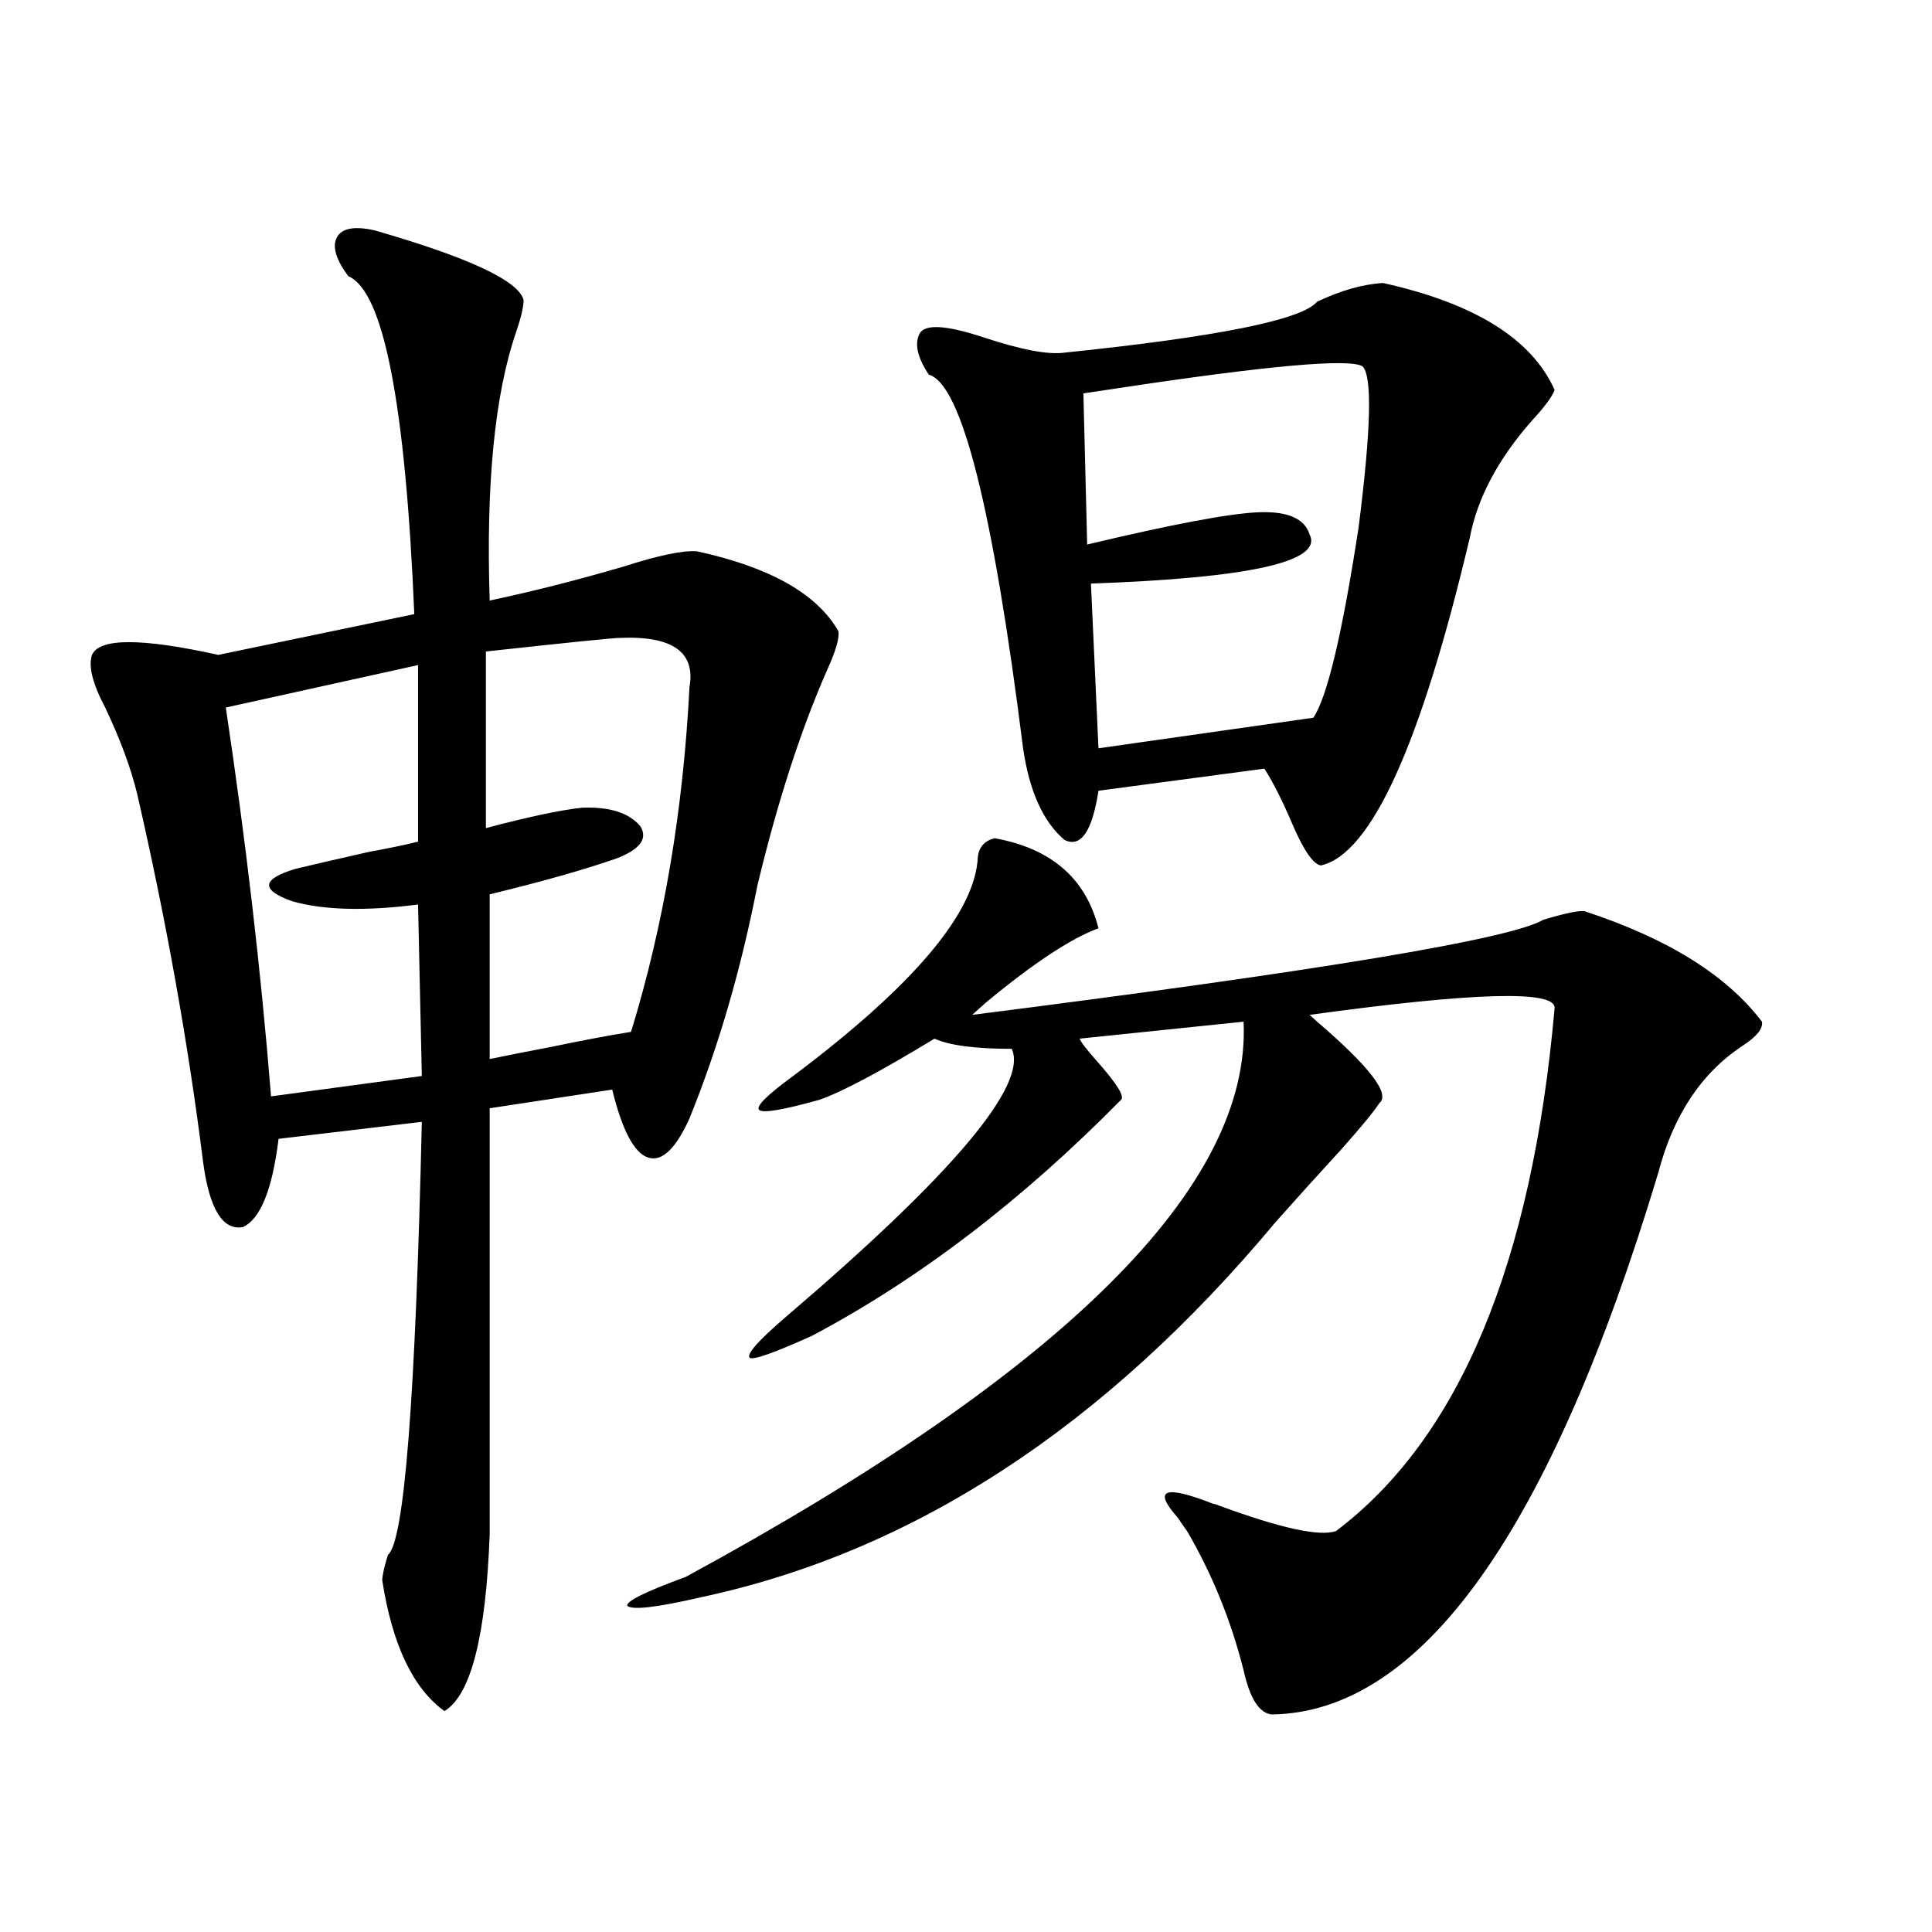
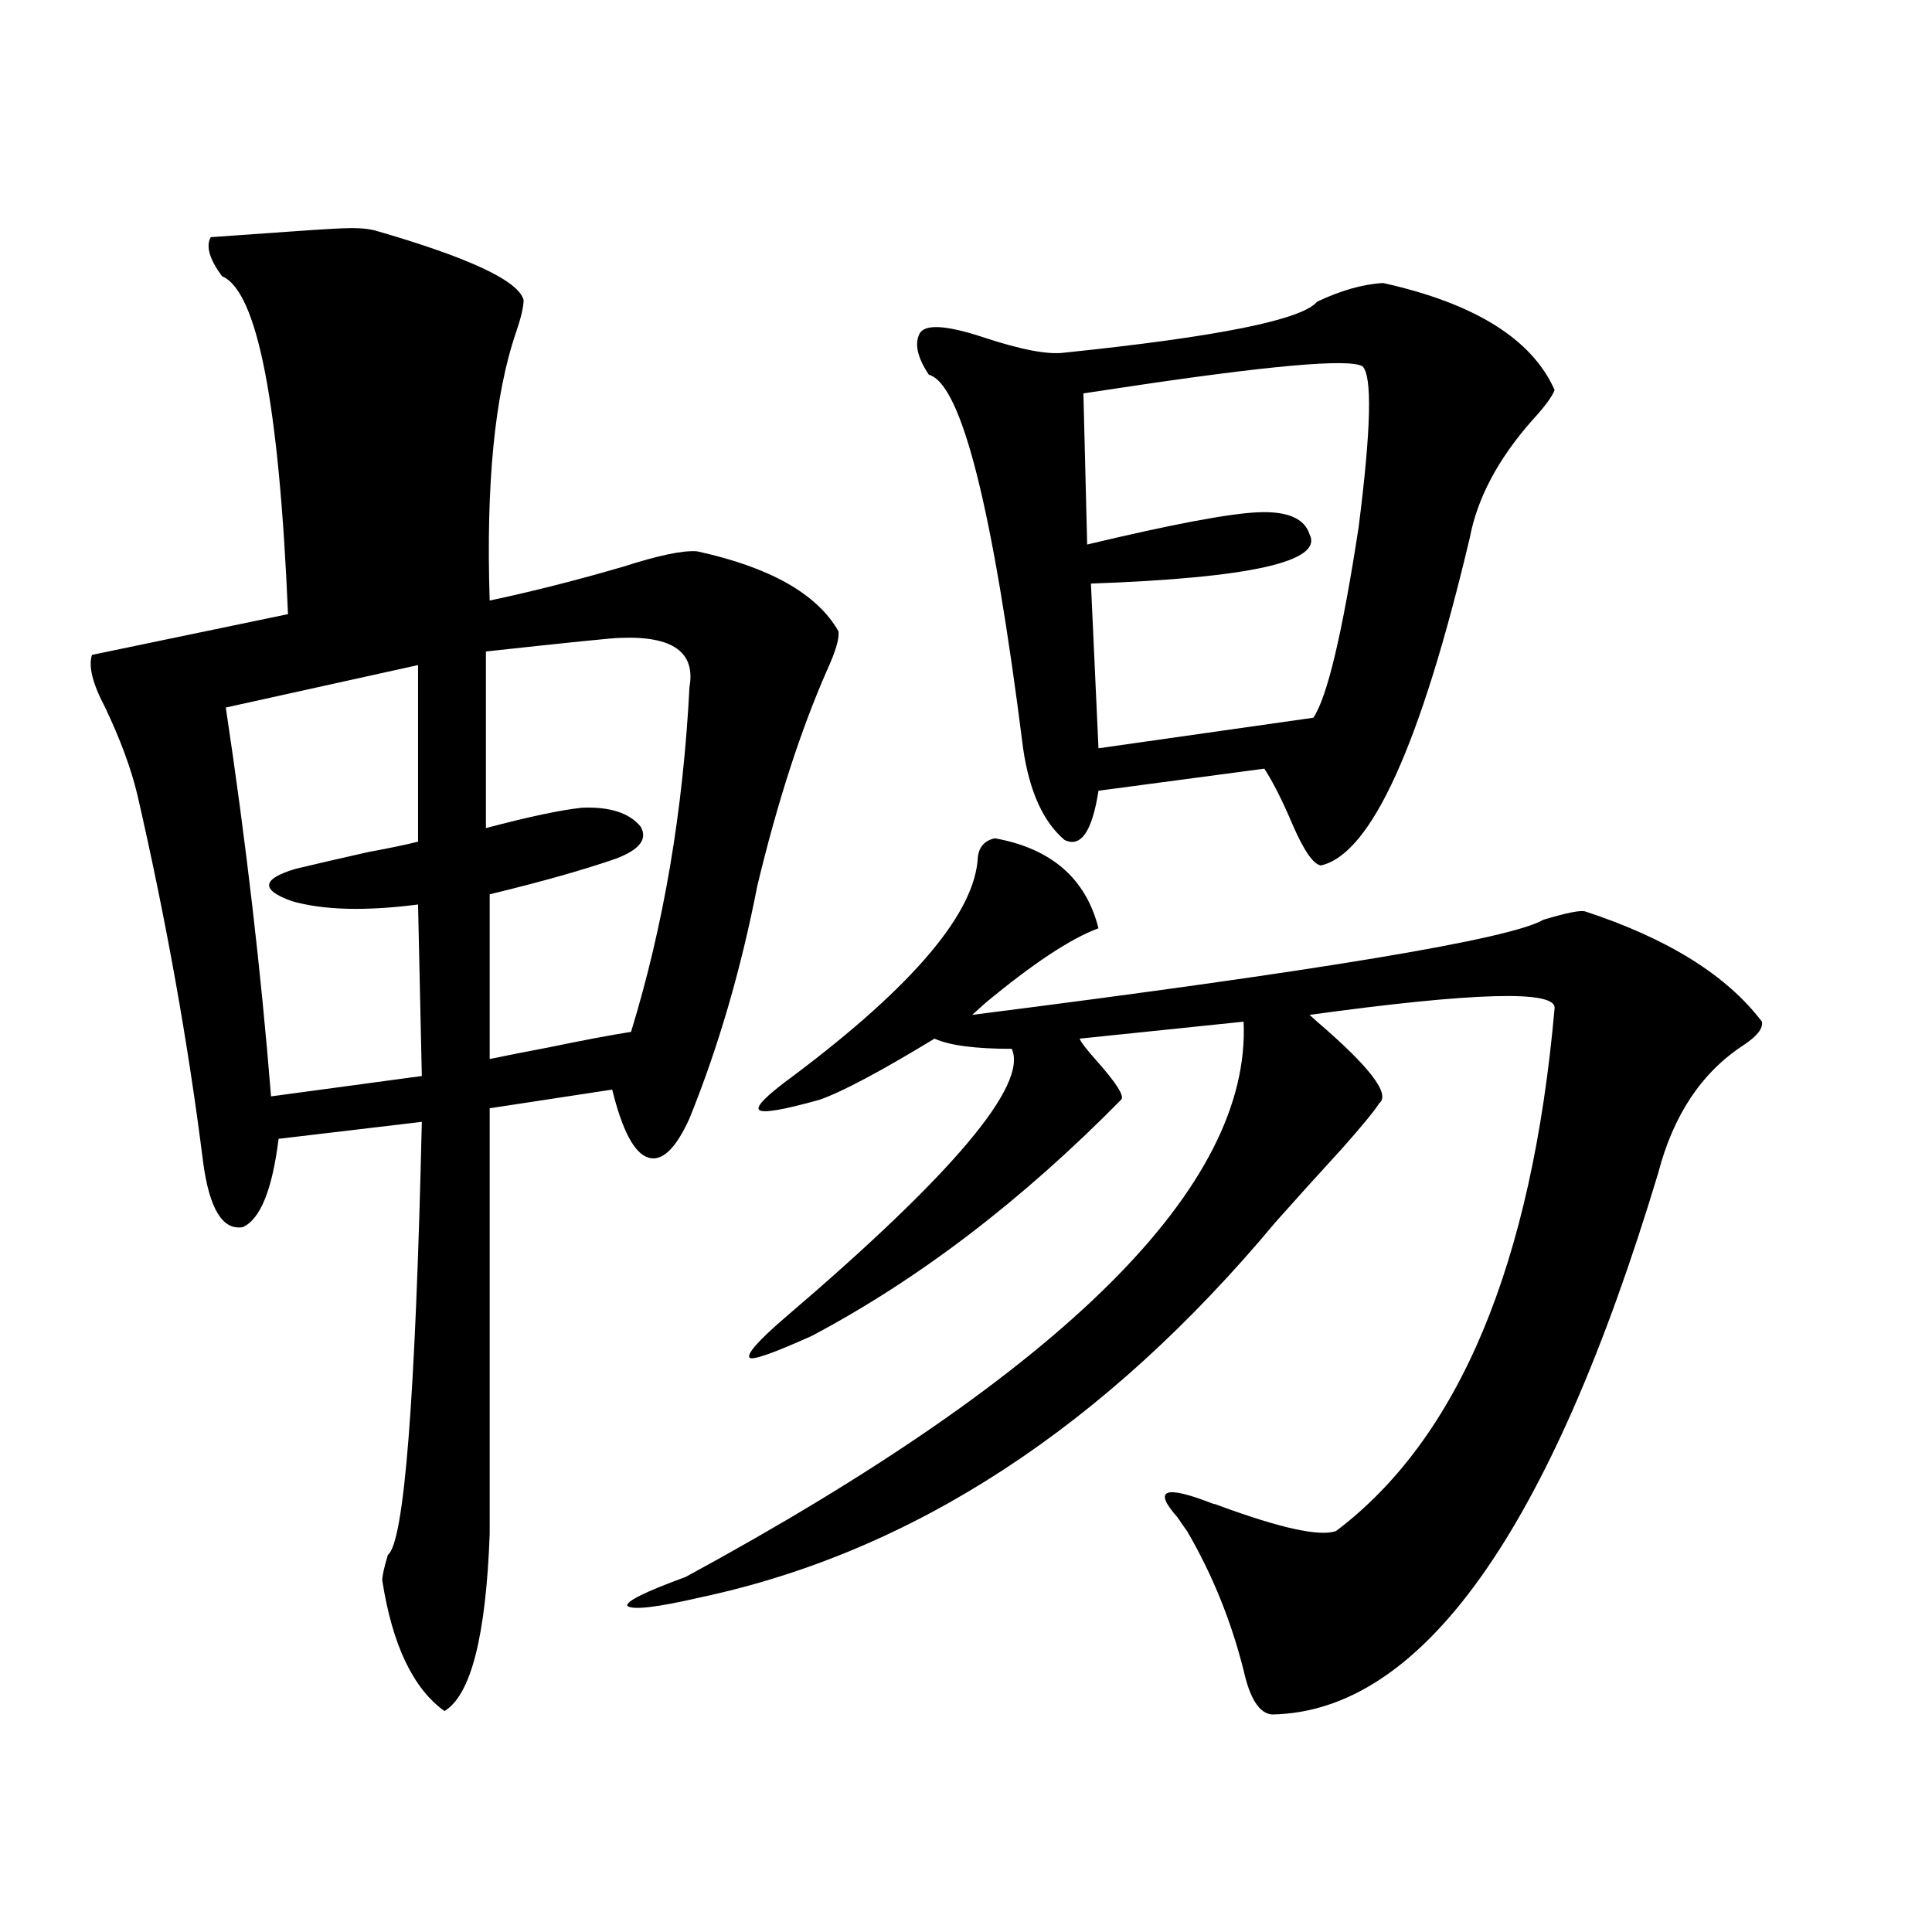
<svg xmlns="http://www.w3.org/2000/svg" version="1.1" id="图层_1" x="0px" y="0px" width="1000px" height="1000px" viewBox="0 0 1000 1000" enable-background="new 0 0 1000 1000" xml:space="preserve">
-   <path d="M193.946,119.242c48.779,14.063,74.465,26.079,77.071,36.035c0,3.516-1.311,9.092-3.902,16.699  c-11.066,32.231-15.609,78.525-13.658,138.867c22.104-4.683,45.197-10.547,69.267-17.578c18.201-5.85,30.884-8.486,38.048-7.91  c37.713,8.213,62.103,21.973,73.169,41.309c0.641,3.516-1.311,10.259-5.854,20.215c-13.658,31.064-25.7,68.267-36.097,111.621  c-8.46,43.369-20.167,83.496-35.121,120.41c-7.164,15.82-14.313,22.563-21.463,20.215c-7.164-2.334-13.338-14.063-18.536-35.156  l-63.413,9.668v220.605c-1.951,52.734-9.756,83.194-23.414,91.406c-16.265-11.728-26.996-34.277-32.194-67.676  c0-2.334,0.976-6.729,2.927-13.184c8.445-6.44,14.299-81.147,17.561-224.121l-74.145,8.789  c-3.262,26.367-9.436,41.611-18.536,45.703c-10.411,1.758-17.24-9.365-20.487-33.398c-7.805-62.1-19.191-125.684-34.146-190.723  c-3.262-13.472-8.78-28.413-16.585-44.824c-6.509-12.305-8.78-21.382-6.829-27.246c3.902-8.789,25.686-8.789,65.364,0  l101.461-21.094c-4.558-108.984-15.944-167.28-34.146-174.902c-6.509-8.789-8.46-15.518-5.854-20.215  C177.026,118.075,183.535,116.908,193.946,119.242z M216.385,344.242l-99.51,21.973c10.396,69.146,18.201,136.23,23.414,201.27  l78.047-10.547l-1.951-88.77c-27.316,3.516-49.114,2.939-65.364-1.758c-16.265-5.85-15.609-11.426,1.951-16.699  c9.756-2.334,22.438-5.273,38.048-8.789c9.756-1.758,18.201-3.516,25.365-5.273V344.242z M320.772,330.18  c-3.262,0-26.341,2.349-69.267,7.031v91.406c22.104-5.85,38.688-9.365,49.755-10.547c14.299-0.576,24.39,2.637,30.243,9.668  c3.902,6.455-0.335,12.017-12.683,16.699c-16.92,5.864-38.703,12.017-65.364,18.457v85.254c8.445-1.758,18.856-3.804,31.219-6.152  c16.905-3.516,30.884-6.152,41.95-7.91c16.905-55.068,26.981-114.546,30.243-178.418  C360.116,337.514,348.089,329.013,320.772,330.18z M514.914,433.891c29.268,5.273,47.148,20.806,53.657,46.582  c-14.313,5.273-33.825,18.169-58.535,38.672c-3.262,2.939-5.533,4.985-6.829,6.152c180.148-22.852,278.683-39.248,295.603-49.219  c11.707-3.516,18.856-4.971,21.463-4.395c42.926,14.063,73.489,33.11,91.705,57.129c0.641,3.516-2.606,7.622-9.756,12.305  c-21.463,14.063-36.097,36.035-43.901,65.918c-55.943,185.752-122.604,279.19-199.995,280.371  c-6.509-0.59-11.387-8.212-14.634-22.852c-6.509-25.79-16.265-49.795-29.268-72.07c-1.311-1.758-2.927-4.092-4.878-7.031  c-13.018-14.639-6.829-16.987,18.536-7.031c0.641,0,1.616,0.303,2.927,0.879c31.859,11.729,52.026,16.123,60.486,13.184  c63.733-48.037,101.461-138.276,113.168-270.703c0.641-9.365-41.63-8.198-126.826,3.516c0.641,0.591,1.951,1.758,3.902,3.516  c27.316,23.442,38.048,37.505,32.194,42.188c-2.606,4.106-9.115,12.017-19.512,23.73c-12.362,13.486-23.749,26.079-34.146,37.793  c-88.458,106.06-187.647,170.811-297.554,194.238c-22.773,5.273-35.456,6.729-38.048,4.395c-0.655-2.348,9.421-7.319,30.243-14.941  c196.413-106.636,292.676-202.437,288.773-287.402l-84.876,8.789c0.641,1.758,3.567,5.576,8.78,11.426  c10.396,11.729,14.634,18.457,12.683,20.215C528.893,621.4,475.556,662.118,420.282,691.41  c-19.512,8.789-30.243,12.607-32.194,11.426c-1.951-1.758,4.223-8.789,18.536-21.094c86.492-73.828,125.516-120.107,117.07-138.867  c-18.871,0-32.194-1.758-39.999-5.273c-27.972,17.002-47.804,27.549-59.511,31.641c-18.871,5.273-29.268,7.031-31.219,5.273  s3.902-7.607,17.561-17.578c62.438-46.87,94.297-84.663,95.607-113.379C506.774,438.285,509.701,435.072,514.914,433.891z   M715.885,146.488c47.469,10.547,77.071,29.004,88.778,55.371c-1.311,3.516-5.213,8.789-11.707,15.82  c-17.561,19.927-28.292,40.142-32.194,60.645c-25.365,107.227-51.065,163.779-77.071,169.629c-3.902-0.576-8.78-7.607-14.634-21.094  c-5.213-12.305-10.091-21.973-14.634-29.004l-85.852,11.426c-3.262,21.094-9.115,29.595-17.561,25.488  c-11.066-9.365-18.216-25.186-21.463-47.461c-15.609-124.214-31.874-188.662-48.779-193.359c-5.854-8.789-7.484-15.82-4.878-21.094  c2.592-5.273,13.658-4.683,33.17,1.758c19.512,6.455,33.49,9.092,41.95,7.91c79.343-8.198,122.924-16.987,130.729-26.367  C694.087,150.307,705.474,147.079,715.885,146.488z M705.153,189.555c-7.164-4.092-49.435-0.288-126.826,11.426  c-7.805,1.182-13.658,2.061-17.561,2.637l1.951,78.223c44.222-10.547,73.81-16.108,88.778-16.699  c14.954-0.576,23.734,3.228,26.341,11.426c7.149,14.063-30.578,22.563-113.168,25.488l3.902,85.254l111.217-15.82  c7.149-10.547,14.954-43.354,23.414-98.438C709.696,222.074,710.352,194.252,705.153,189.555z" />
+   <path d="M193.946,119.242c48.779,14.063,74.465,26.079,77.071,36.035c0,3.516-1.311,9.092-3.902,16.699  c-11.066,32.231-15.609,78.525-13.658,138.867c22.104-4.683,45.197-10.547,69.267-17.578c18.201-5.85,30.884-8.486,38.048-7.91  c37.713,8.213,62.103,21.973,73.169,41.309c0.641,3.516-1.311,10.259-5.854,20.215c-13.658,31.064-25.7,68.267-36.097,111.621  c-8.46,43.369-20.167,83.496-35.121,120.41c-7.164,15.82-14.313,22.563-21.463,20.215c-7.164-2.334-13.338-14.063-18.536-35.156  l-63.413,9.668v220.605c-1.951,52.734-9.756,83.194-23.414,91.406c-16.265-11.728-26.996-34.277-32.194-67.676  c0-2.334,0.976-6.729,2.927-13.184c8.445-6.44,14.299-81.147,17.561-224.121l-74.145,8.789  c-3.262,26.367-9.436,41.611-18.536,45.703c-10.411,1.758-17.24-9.365-20.487-33.398c-7.805-62.1-19.191-125.684-34.146-190.723  c-3.262-13.472-8.78-28.413-16.585-44.824c-6.509-12.305-8.78-21.382-6.829-27.246l101.461-21.094c-4.558-108.984-15.944-167.28-34.146-174.902c-6.509-8.789-8.46-15.518-5.854-20.215  C177.026,118.075,183.535,116.908,193.946,119.242z M216.385,344.242l-99.51,21.973c10.396,69.146,18.201,136.23,23.414,201.27  l78.047-10.547l-1.951-88.77c-27.316,3.516-49.114,2.939-65.364-1.758c-16.265-5.85-15.609-11.426,1.951-16.699  c9.756-2.334,22.438-5.273,38.048-8.789c9.756-1.758,18.201-3.516,25.365-5.273V344.242z M320.772,330.18  c-3.262,0-26.341,2.349-69.267,7.031v91.406c22.104-5.85,38.688-9.365,49.755-10.547c14.299-0.576,24.39,2.637,30.243,9.668  c3.902,6.455-0.335,12.017-12.683,16.699c-16.92,5.864-38.703,12.017-65.364,18.457v85.254c8.445-1.758,18.856-3.804,31.219-6.152  c16.905-3.516,30.884-6.152,41.95-7.91c16.905-55.068,26.981-114.546,30.243-178.418  C360.116,337.514,348.089,329.013,320.772,330.18z M514.914,433.891c29.268,5.273,47.148,20.806,53.657,46.582  c-14.313,5.273-33.825,18.169-58.535,38.672c-3.262,2.939-5.533,4.985-6.829,6.152c180.148-22.852,278.683-39.248,295.603-49.219  c11.707-3.516,18.856-4.971,21.463-4.395c42.926,14.063,73.489,33.11,91.705,57.129c0.641,3.516-2.606,7.622-9.756,12.305  c-21.463,14.063-36.097,36.035-43.901,65.918c-55.943,185.752-122.604,279.19-199.995,280.371  c-6.509-0.59-11.387-8.212-14.634-22.852c-6.509-25.79-16.265-49.795-29.268-72.07c-1.311-1.758-2.927-4.092-4.878-7.031  c-13.018-14.639-6.829-16.987,18.536-7.031c0.641,0,1.616,0.303,2.927,0.879c31.859,11.729,52.026,16.123,60.486,13.184  c63.733-48.037,101.461-138.276,113.168-270.703c0.641-9.365-41.63-8.198-126.826,3.516c0.641,0.591,1.951,1.758,3.902,3.516  c27.316,23.442,38.048,37.505,32.194,42.188c-2.606,4.106-9.115,12.017-19.512,23.73c-12.362,13.486-23.749,26.079-34.146,37.793  c-88.458,106.06-187.647,170.811-297.554,194.238c-22.773,5.273-35.456,6.729-38.048,4.395c-0.655-2.348,9.421-7.319,30.243-14.941  c196.413-106.636,292.676-202.437,288.773-287.402l-84.876,8.789c0.641,1.758,3.567,5.576,8.78,11.426  c10.396,11.729,14.634,18.457,12.683,20.215C528.893,621.4,475.556,662.118,420.282,691.41  c-19.512,8.789-30.243,12.607-32.194,11.426c-1.951-1.758,4.223-8.789,18.536-21.094c86.492-73.828,125.516-120.107,117.07-138.867  c-18.871,0-32.194-1.758-39.999-5.273c-27.972,17.002-47.804,27.549-59.511,31.641c-18.871,5.273-29.268,7.031-31.219,5.273  s3.902-7.607,17.561-17.578c62.438-46.87,94.297-84.663,95.607-113.379C506.774,438.285,509.701,435.072,514.914,433.891z   M715.885,146.488c47.469,10.547,77.071,29.004,88.778,55.371c-1.311,3.516-5.213,8.789-11.707,15.82  c-17.561,19.927-28.292,40.142-32.194,60.645c-25.365,107.227-51.065,163.779-77.071,169.629c-3.902-0.576-8.78-7.607-14.634-21.094  c-5.213-12.305-10.091-21.973-14.634-29.004l-85.852,11.426c-3.262,21.094-9.115,29.595-17.561,25.488  c-11.066-9.365-18.216-25.186-21.463-47.461c-15.609-124.214-31.874-188.662-48.779-193.359c-5.854-8.789-7.484-15.82-4.878-21.094  c2.592-5.273,13.658-4.683,33.17,1.758c19.512,6.455,33.49,9.092,41.95,7.91c79.343-8.198,122.924-16.987,130.729-26.367  C694.087,150.307,705.474,147.079,715.885,146.488z M705.153,189.555c-7.164-4.092-49.435-0.288-126.826,11.426  c-7.805,1.182-13.658,2.061-17.561,2.637l1.951,78.223c44.222-10.547,73.81-16.108,88.778-16.699  c14.954-0.576,23.734,3.228,26.341,11.426c7.149,14.063-30.578,22.563-113.168,25.488l3.902,85.254l111.217-15.82  c7.149-10.547,14.954-43.354,23.414-98.438C709.696,222.074,710.352,194.252,705.153,189.555z" />
</svg>